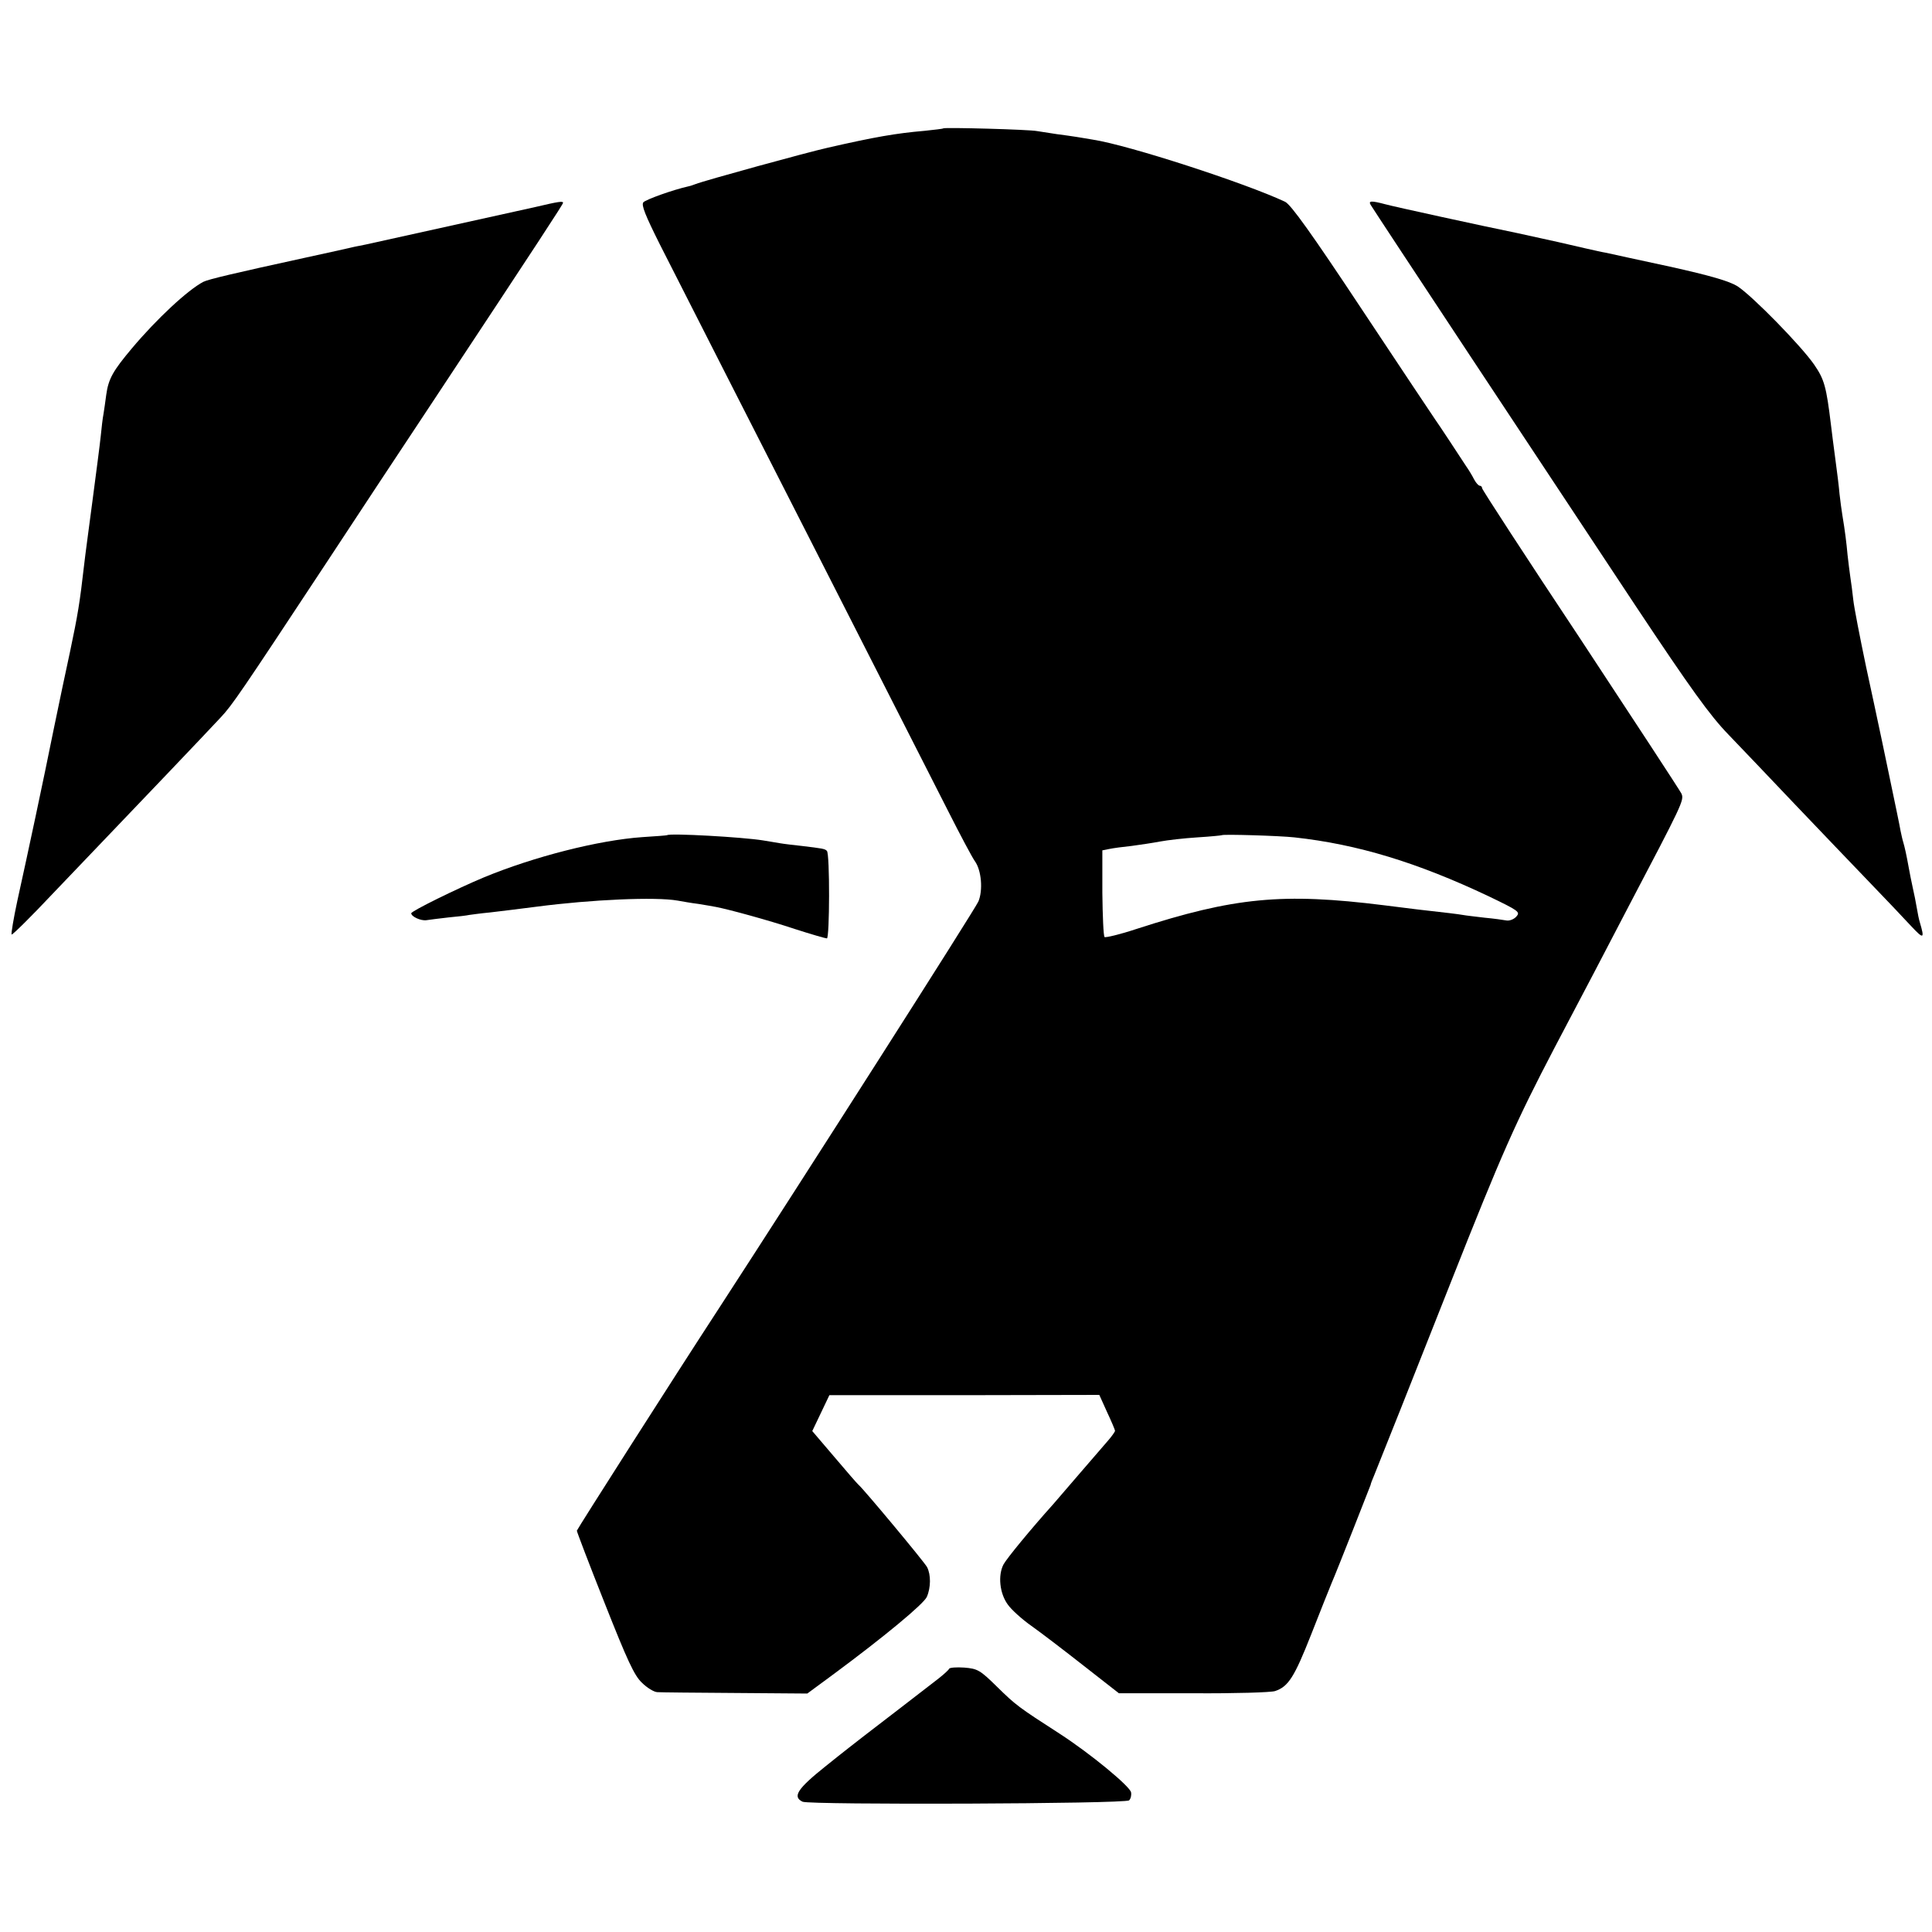
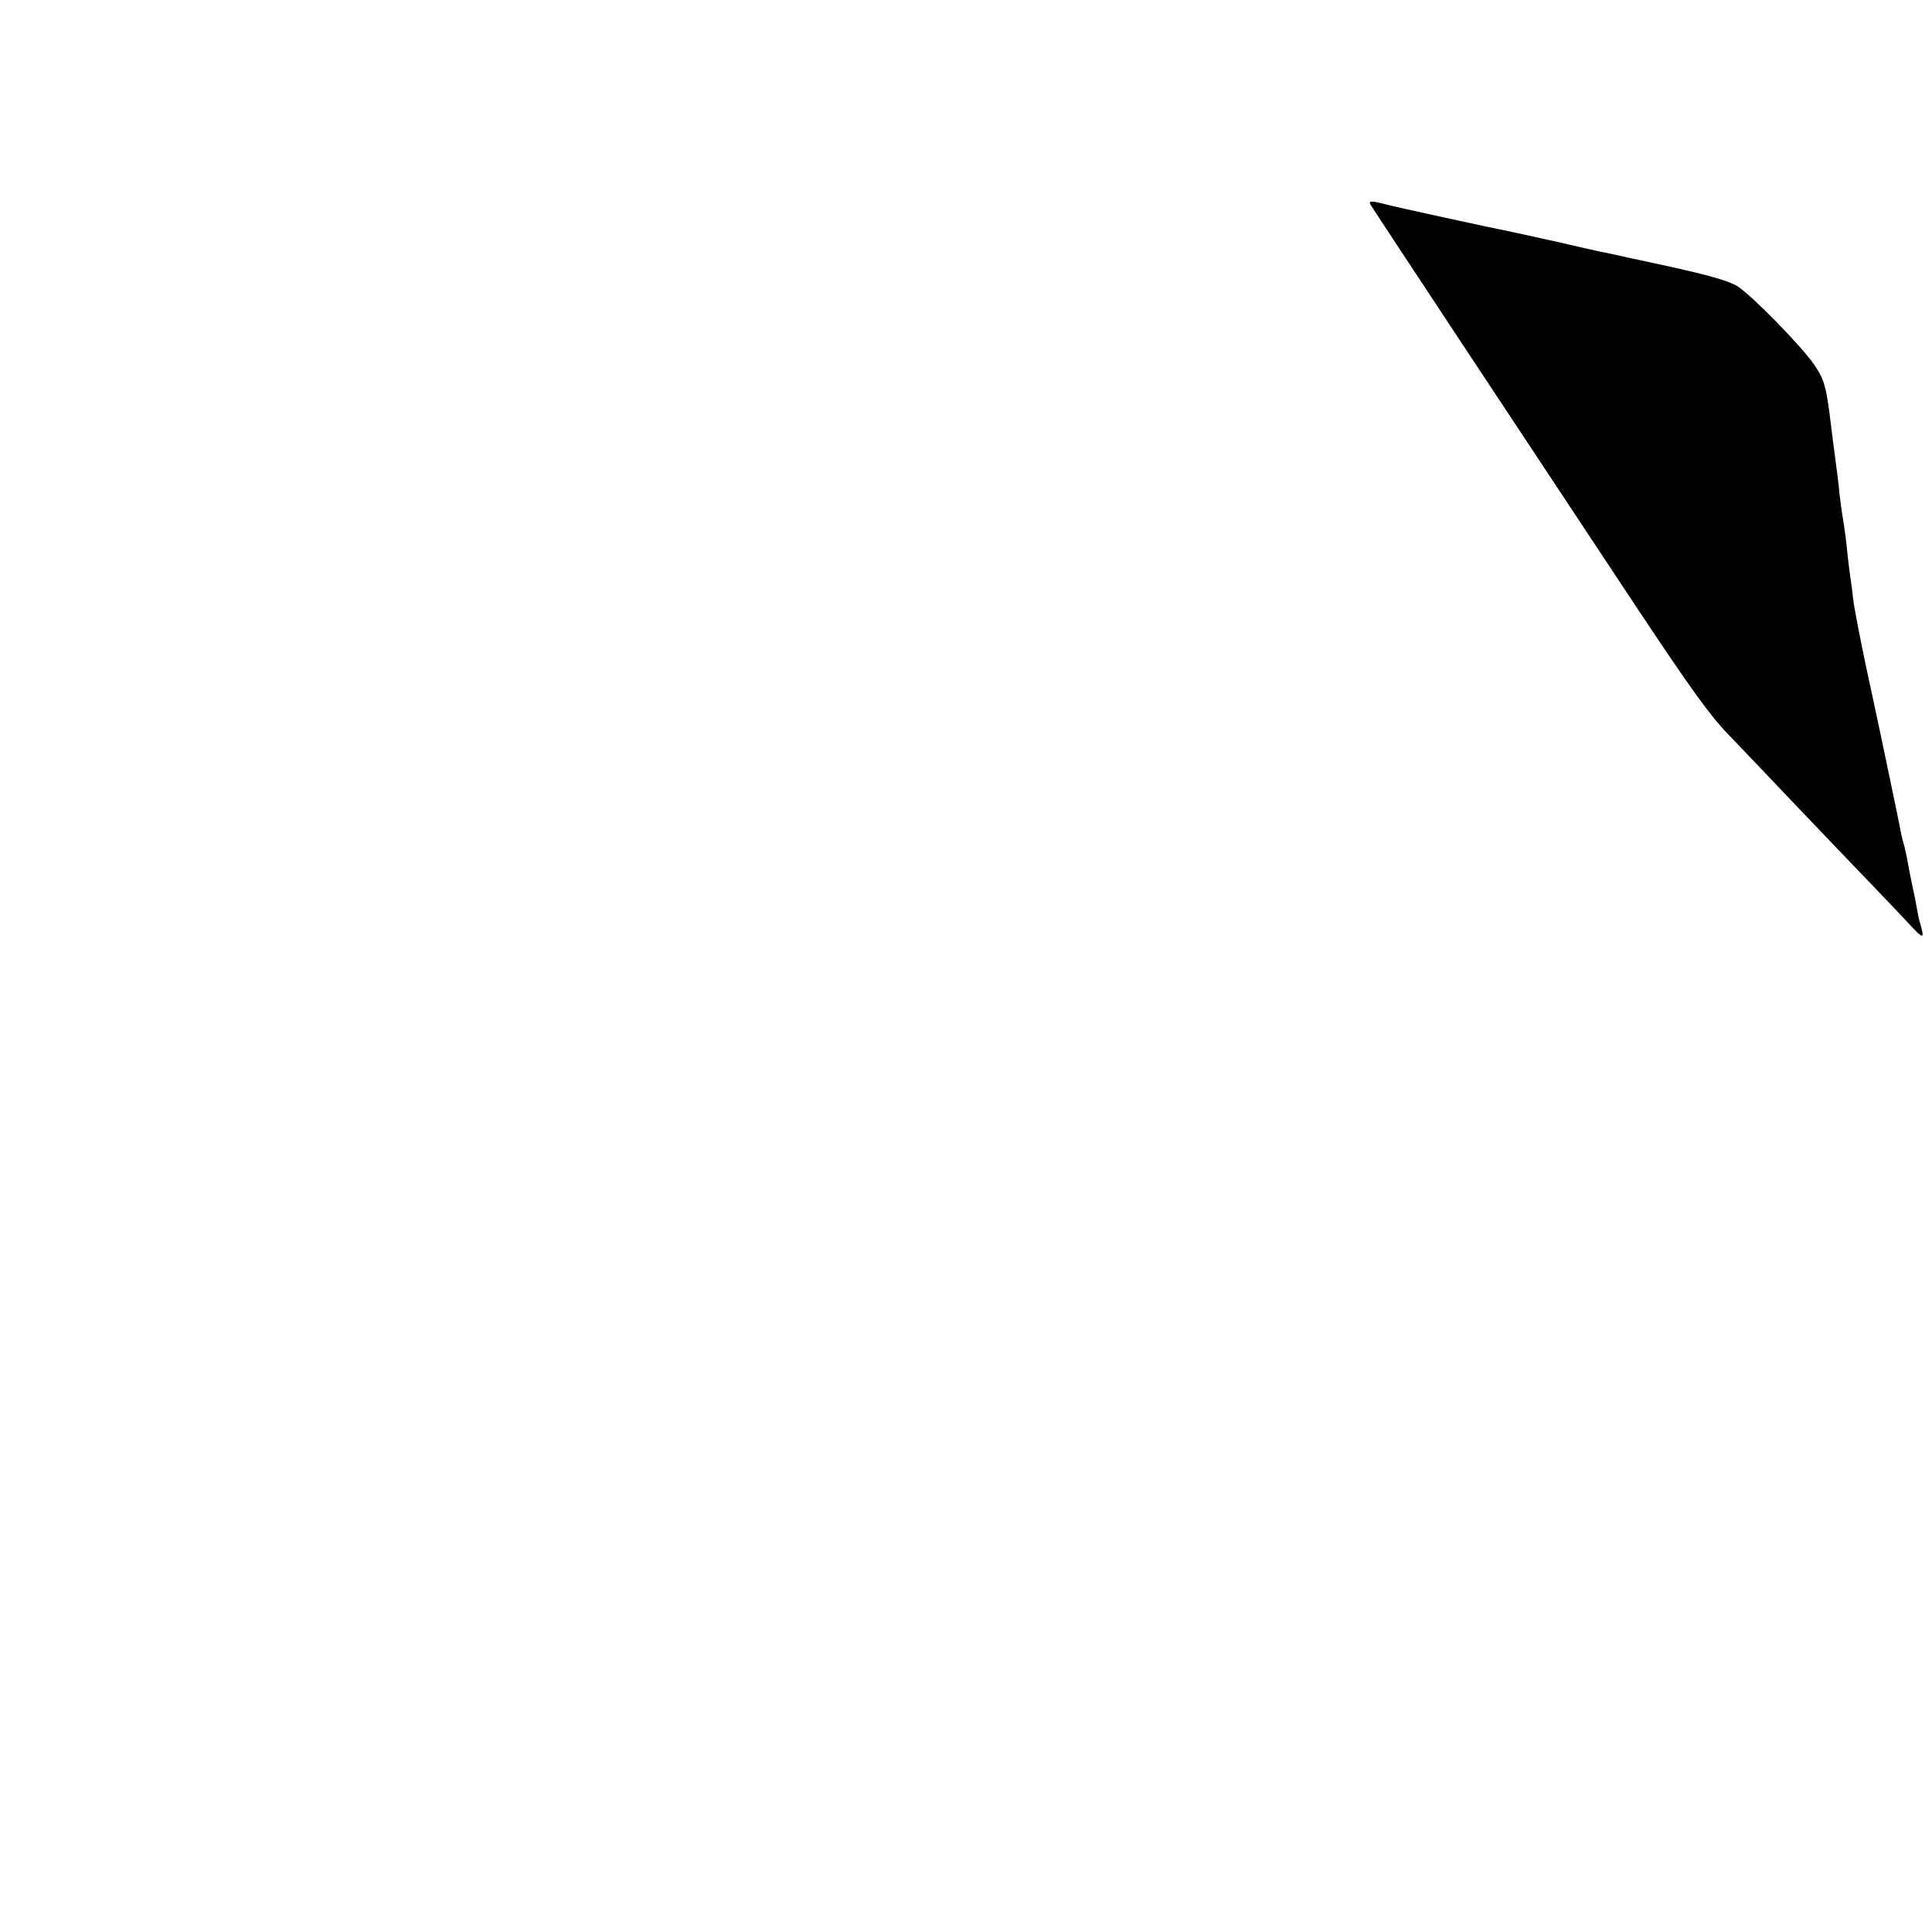
<svg xmlns="http://www.w3.org/2000/svg" version="1.0" width="700pt" height="700pt" viewBox="0 0 700 700" preserveAspectRatio="xMidYMid meet">
  <g transform="translate(0,700) scale(0.1,-0.1)" fill="#000000" stroke="none">
-     <path d="M3418 6535 c-2 -2 -32 -5 -68 -9 -104 -9 -179 -22 -350 -61 -76 -17 -447 -119 -480 -132 -8 -3 -19 -7 -25 -8 -58 -13 -155 -48 -164 -58 -8 -10 7 -47 60 -153 91 -180 375 -737 544 -1069 249 -490 422 -830 501 -985 43 -85 86 -166 96 -180 24 -33 30 -105 13 -146 -10 -25 -641 -1014 -940 -1474 -165 -253 -515 -802 -515 -806 0 -4 45 -122 101 -263 82 -207 107 -262 135 -288 18 -18 44 -34 56 -34 13 -1 140 -2 283 -3 l260 -2 95 70 c185 137 326 254 338 280 15 34 15 81 1 108 -10 19 -231 284 -248 298 -4 3 -43 48 -87 100 l-81 95 31 65 31 65 489 0 489 1 28 -62 c16 -34 29 -65 29 -68 0 -3 -11 -19 -24 -34 -13 -15 -58 -67 -101 -117 -42 -49 -87 -101 -99 -115 -81 -90 -168 -196 -180 -218 -21 -40 -14 -105 15 -145 13 -19 52 -54 86 -78 34 -24 119 -89 189 -144 l128 -100 271 0 c148 -1 281 3 295 8 48 16 70 51 131 206 34 86 67 170 74 186 18 41 139 349 141 355 0 3 6 19 13 35 63 157 106 265 276 695 187 473 236 583 378 855 35 66 99 188 142 270 43 83 97 186 120 230 202 385 208 396 197 420 -6 12 -171 264 -366 560 -196 295 -356 541 -356 546 0 5 -4 9 -8 9 -5 0 -14 10 -21 23 -6 12 -19 34 -29 48 -24 37 -99 151 -112 169 -6 8 -124 186 -263 395 -184 278 -260 384 -281 394 -145 68 -566 205 -696 225 -19 3 -46 8 -60 10 -14 2 -46 7 -71 10 -25 4 -57 9 -71 11 -29 6 -335 14 -340 10z m1272 -2569 c229 -25 445 -91 703 -213 110 -53 116 -57 101 -74 -9 -10 -25 -16 -36 -14 -11 2 -46 7 -79 10 -33 4 -69 8 -79 10 -17 3 -58 8 -165 20 -16 2 -70 9 -120 15 -368 46 -543 29 -898 -86 -60 -20 -112 -32 -115 -29 -4 4 -7 76 -8 160 l0 154 25 5 c14 3 51 8 81 11 30 4 77 11 103 16 27 5 87 12 135 15 48 3 88 7 89 8 5 4 209 -2 263 -8z" />
-     <path d="M1940 6250 c-67 -15 -564 -125 -615 -136 -11 -2 -29 -6 -40 -8 -16 -4 -93 -21 -185 -41 -252 -55 -345 -77 -363 -86 -56 -29 -169 -134 -259 -241 -68 -81 -85 -110 -93 -168 -3 -25 -8 -56 -10 -70 -3 -14 -7 -50 -10 -80 -3 -30 -17 -136 -30 -235 -13 -99 -27 -202 -30 -230 -16 -140 -23 -182 -51 -315 -14 -63 -40 -189 -59 -280 -38 -189 -94 -451 -132 -623 -14 -65 -23 -120 -21 -123 3 -2 70 64 149 148 79 83 167 175 194 203 72 75 368 385 415 436 42 45 70 86 382 559 96 146 268 407 383 580 398 602 475 720 475 725 0 7 -15 5 -100 -15z" />
    <path d="M4966 6258 c22 -36 616 -934 960 -1453 200 -301 270 -398 336 -466 46 -48 155 -162 243 -255 88 -92 208 -218 266 -278 59 -61 127 -133 153 -161 46 -49 50 -48 32 13 -3 9 -8 33 -11 52 -3 19 -10 53 -15 75 -5 22 -11 54 -14 70 -9 50 -15 76 -20 93 -3 9 -7 28 -10 42 -2 14 -21 104 -41 200 -20 96 -38 182 -40 190 -2 8 -21 101 -44 205 -22 105 -43 213 -46 240 -3 28 -8 66 -11 85 -3 19 -7 55 -10 80 -4 44 -9 85 -19 145 -3 17 -7 50 -10 75 -2 25 -9 81 -15 125 -6 44 -13 100 -16 125 -17 140 -24 165 -61 219 -47 68 -224 249 -278 284 -29 18 -96 38 -245 71 -113 24 -216 47 -230 50 -14 2 -47 10 -75 16 -27 6 -57 13 -65 15 -24 6 -163 36 -185 41 -118 24 -448 96 -476 104 -49 13 -62 13 -53 -2z" />
-     <path d="M2417 3974 c-1 -1 -41 -4 -89 -7 -159 -11 -394 -71 -575 -146 -96 -40 -263 -122 -263 -130 0 -12 35 -28 55 -25 11 2 47 6 80 10 33 3 67 7 75 9 8 1 42 6 75 9 33 4 110 13 170 21 199 26 431 36 510 22 17 -3 50 -9 75 -12 25 -4 54 -9 64 -11 47 -9 190 -48 286 -80 59 -19 111 -34 116 -34 10 0 11 307 0 317 -7 8 -17 9 -91 18 -27 3 -63 7 -80 10 -16 3 -43 7 -60 10 -73 12 -339 27 -348 19z" />
-     <path d="M3439 954 c-2 -5 -20 -21 -39 -36 -19 -15 -80 -62 -136 -105 -56 -43 -116 -89 -134 -103 -18 -14 -80 -62 -137 -108 -104 -83 -123 -112 -85 -130 27 -12 1170 -8 1183 5 6 6 9 19 7 29 -4 22 -147 140 -258 212 -149 96 -160 104 -228 171 -61 60 -70 65 -118 69 -28 2 -53 0 -55 -4z" />
  </g>
</svg>